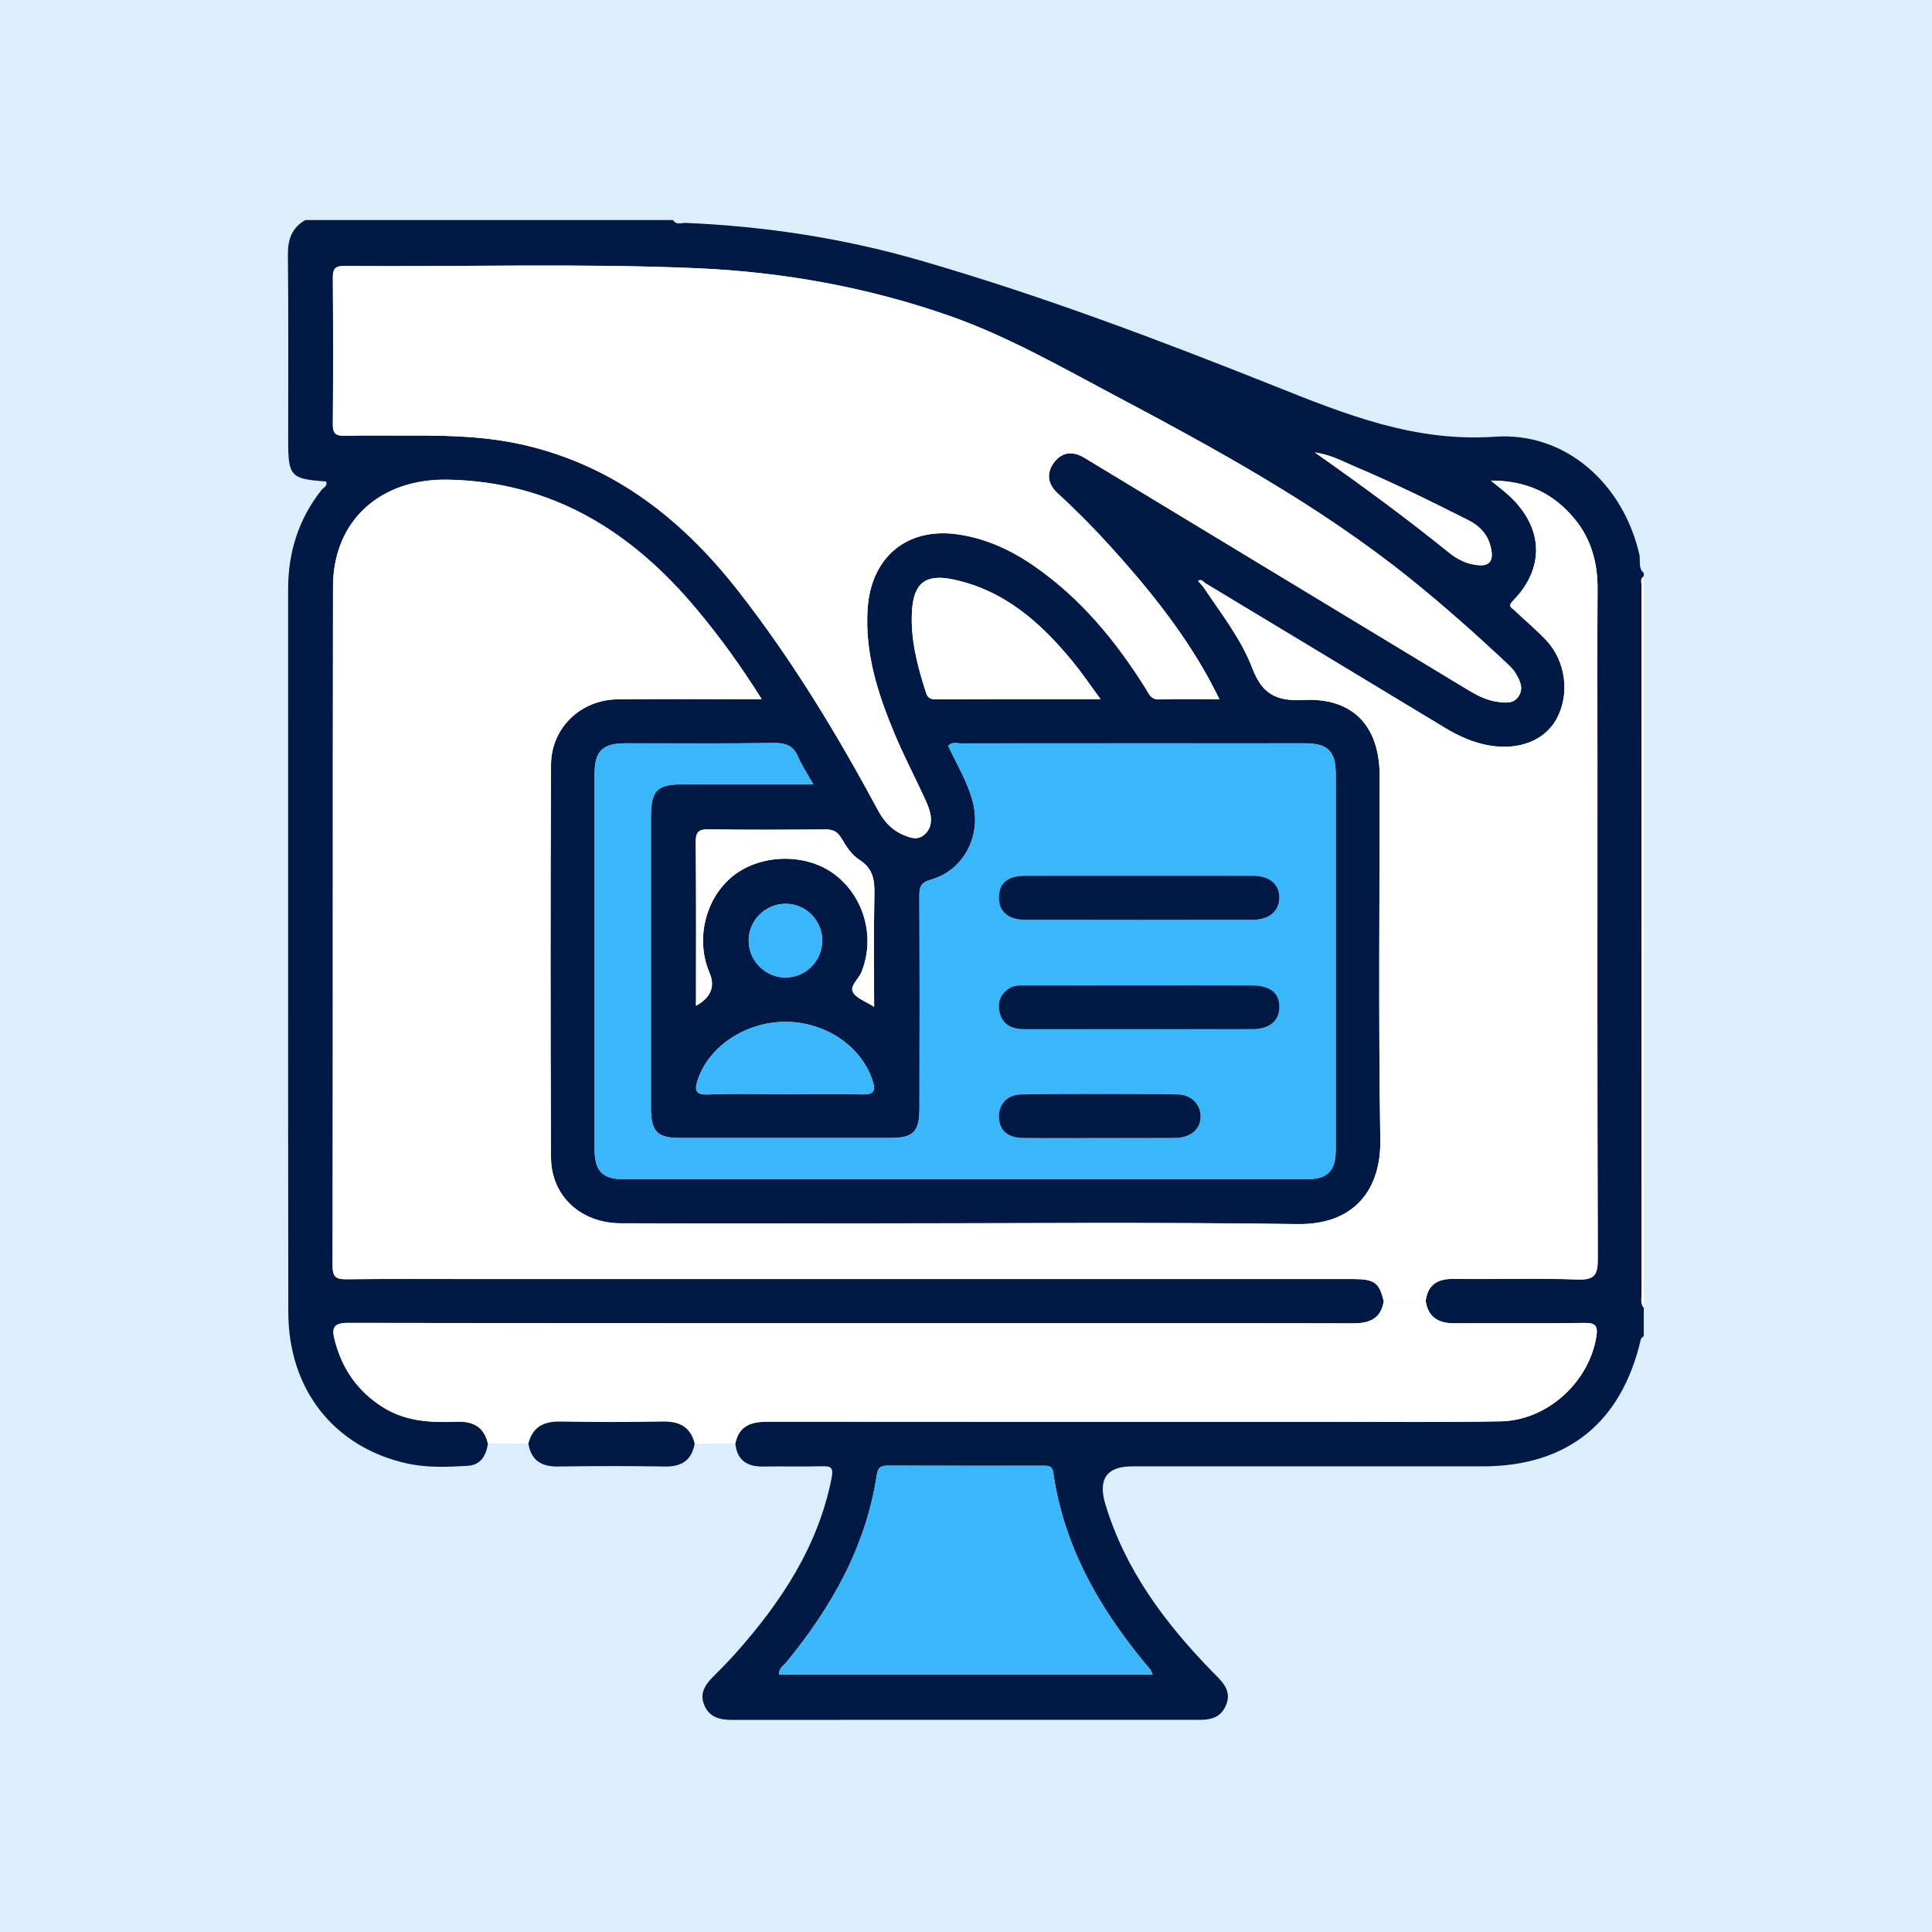
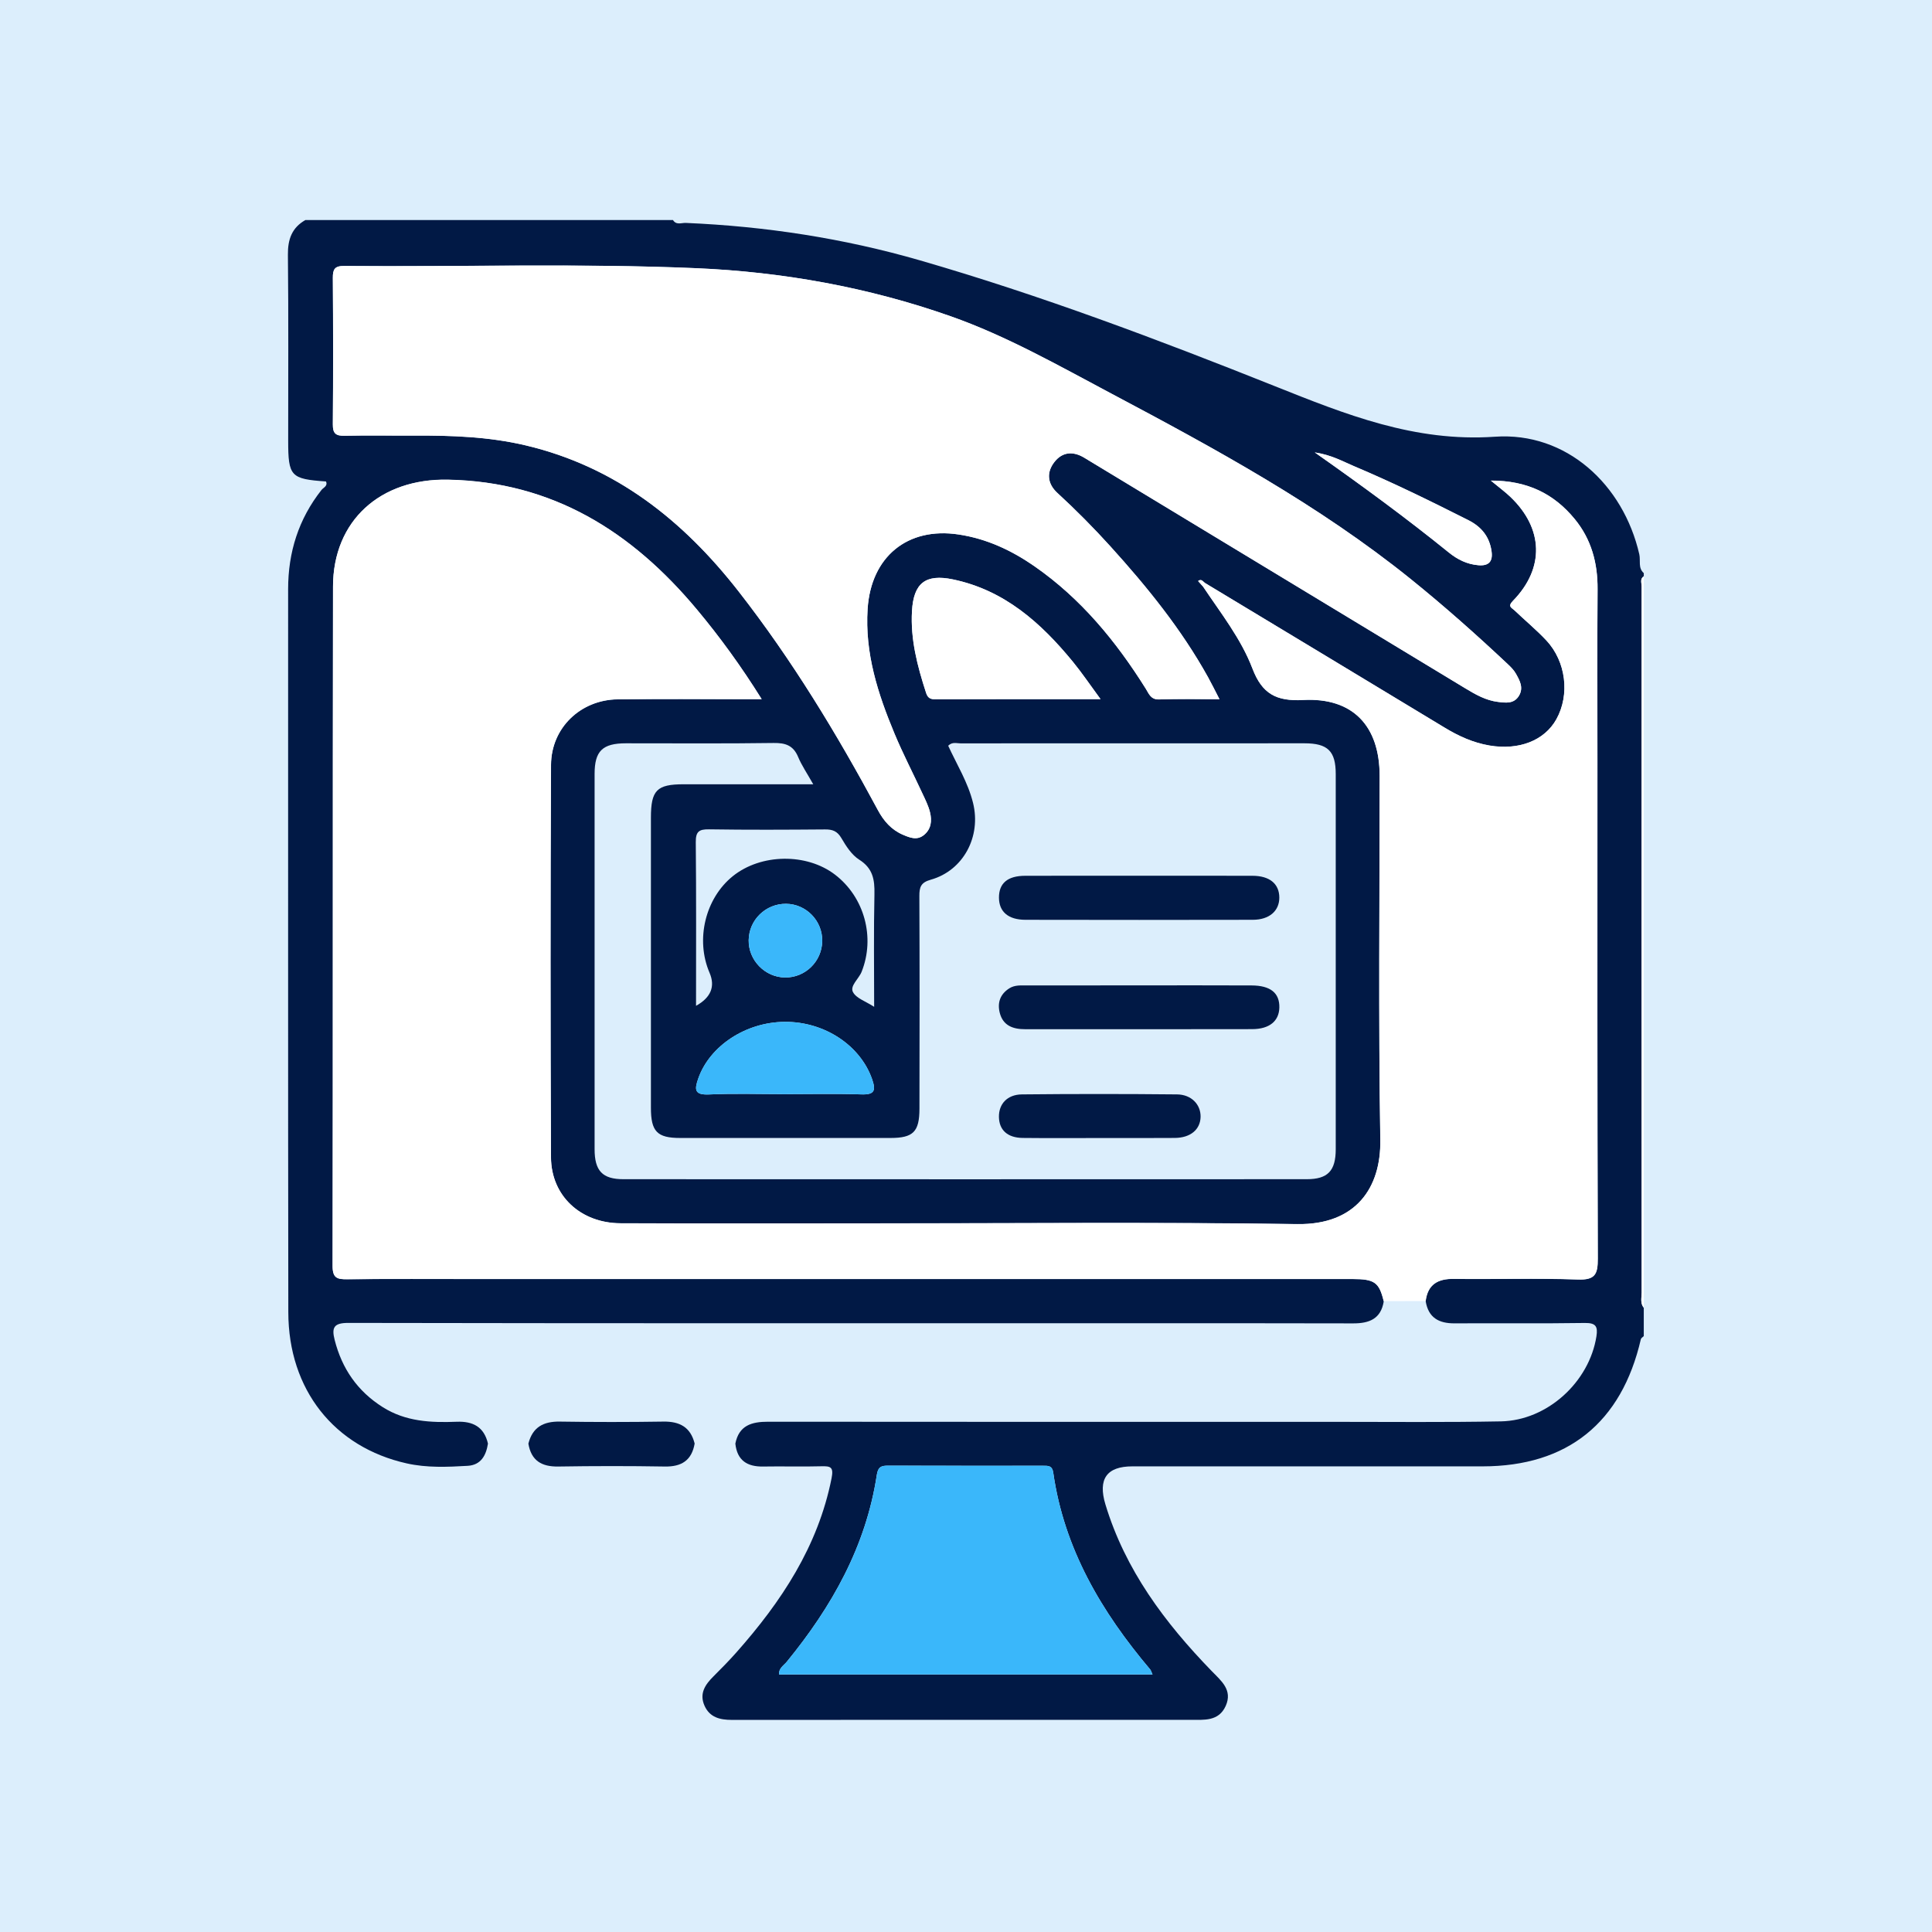
<svg xmlns="http://www.w3.org/2000/svg" width="255" height="255" viewBox="0 0 255 255" fill="none">
  <rect width="255" height="255" fill="#DCEEFC" />
  <g clip-path="url(#clip0_3993_2216)">
    <path d="M40.308 29.042H88.824C89.248 29.743 89.951 29.401 90.508 29.422C101.007 29.868 111.344 31.45 121.431 34.367C137.344 38.97 152.837 44.813 168.209 50.948C177.611 54.7 186.717 58.376 197.316 57.642C206.721 56.986 214.26 63.939 216.368 73.162C216.555 73.989 216.181 74.965 216.958 75.645V76.063C216.43 76.409 216.676 76.939 216.676 77.39C216.667 108.465 216.667 139.539 216.68 170.614C216.68 171.278 216.459 172 216.958 172.609V176.352C216.825 176.486 216.609 176.599 216.572 176.757C214.035 187.783 206.879 193.538 195.682 193.542C180.272 193.542 164.862 193.542 149.452 193.542C146.073 193.542 144.89 195.216 145.901 198.563C148.517 207.21 153.744 214.184 159.918 220.548C161.174 221.842 162.725 223.052 161.777 225.164C160.85 227.225 158.916 226.996 157.116 226.996C149.515 226.992 141.914 226.996 134.313 226.996C121.735 226.996 109.161 226.992 96.583 227.004C95.032 227.004 93.668 226.679 92.982 225.122C92.275 223.524 93.073 222.347 94.171 221.258C95.202 220.235 96.221 219.192 97.186 218.107C103.123 211.408 107.963 204.122 109.756 195.116C110.051 193.634 109.643 193.496 108.404 193.53C105.851 193.601 103.29 193.517 100.733 193.563C98.616 193.601 97.294 192.758 97.057 190.538C97.535 188.13 99.211 187.65 101.369 187.65C126.292 187.675 151.22 187.67 176.143 187.666C183.461 187.666 190.783 187.741 198.097 187.604C204.231 187.487 209.761 182.408 210.709 176.382C210.913 175.079 210.634 174.595 209.175 174.616C203.445 174.704 197.715 174.629 191.985 174.666C189.91 174.679 188.526 173.923 188.172 171.741C188.451 169.525 189.777 168.778 191.902 168.803C197.357 168.87 202.817 168.694 208.268 168.886C210.543 168.966 210.896 168.189 210.892 166.136C210.821 144.234 210.846 122.337 210.846 100.435C210.846 92.881 210.809 85.328 210.863 77.774C210.888 74.318 210.044 71.188 207.848 68.517C205.104 65.174 201.59 63.43 196.779 63.443C197.885 64.361 198.655 64.92 199.337 65.571C203.736 69.753 203.91 74.999 199.69 79.318C198.954 80.069 199.532 80.219 199.873 80.545C201.274 81.88 202.775 83.12 204.098 84.531C206.717 87.327 207.224 91.717 205.424 94.947C203.852 97.764 200.48 99.066 196.588 98.407C194.447 98.044 192.526 97.167 190.68 96.049C180.18 89.697 169.665 83.362 159.157 77.023C158.829 76.872 158.633 76.322 158.139 76.697C158.359 76.943 158.579 77.194 158.8 77.44C161.137 80.941 163.806 84.305 165.307 88.236C166.592 91.609 168.467 92.585 172.006 92.397C178.567 92.051 182.097 95.828 182.101 102.417C182.106 118.439 181.931 134.46 182.189 150.473C182.289 156.784 178.962 161.687 171.245 161.575C152.247 161.299 133.236 161.487 114.234 161.483C103.452 161.483 92.674 161.516 81.892 161.466C76.645 161.441 72.753 157.848 72.728 152.769C72.649 135.5 72.645 118.234 72.732 100.965C72.757 96.057 76.649 92.368 81.535 92.31C87.132 92.247 92.728 92.289 98.329 92.289C98.982 92.289 99.631 92.289 100.537 92.289C97.83 87.953 95.036 84.105 91.984 80.453C83.406 70.17 72.94 63.593 59.127 63.322C50.208 63.146 43.971 68.722 43.959 77.432C43.913 107.321 43.954 137.211 43.904 167.1C43.904 168.678 44.478 168.87 45.821 168.853C51.489 168.786 57.156 168.824 62.819 168.824C101.381 168.824 139.943 168.824 178.501 168.824C181.432 168.824 182.031 169.253 182.638 171.753C182.268 174.086 180.713 174.675 178.6 174.67C168.239 174.637 157.872 174.654 147.511 174.654C113.66 174.654 79.805 174.67 45.954 174.608C44.033 174.608 43.763 175.251 44.17 176.853C45.135 180.643 47.169 183.606 50.503 185.717C53.539 187.641 56.873 187.787 60.275 187.654C62.416 187.57 63.896 188.326 64.404 190.538C64.158 192.111 63.472 193.367 61.73 193.471C59.044 193.63 56.333 193.743 53.684 193.15C44.104 191.009 38.071 183.414 38.054 173.21C38.004 141.396 38.042 109.579 38.029 77.766C38.029 72.887 39.405 68.509 42.437 64.665C42.69 64.344 43.293 64.156 43.027 63.547C38.362 63.221 38.037 62.871 38.037 58.159C38.033 49.979 38.087 41.8 38 33.624C37.979 31.587 38.524 30.056 40.308 29.042ZM160.958 92.289C160.334 91.083 159.914 90.219 159.448 89.38C155.931 83.045 151.407 77.465 146.571 72.123C144.342 69.661 142.005 67.303 139.556 65.053C138.259 63.86 138.076 62.366 139.178 60.968C140.226 59.636 141.614 59.528 143.066 60.383C143.781 60.805 144.484 61.239 145.19 61.669C161.249 71.385 177.307 81.096 193.357 90.82C194.725 91.646 196.102 92.443 197.711 92.639C198.73 92.764 199.836 92.927 200.493 91.817C201.125 90.753 200.58 89.801 200.073 88.9C199.806 88.428 199.399 88.024 199 87.648C194.867 83.763 190.625 79.994 186.21 76.434C174.043 66.627 160.392 59.223 146.675 51.941C139.735 48.26 132.853 44.337 125.456 41.733C114.612 37.914 103.306 35.878 91.826 35.394C76.362 34.738 60.882 35.231 45.41 35.101C44.179 35.093 43.929 35.544 43.934 36.666C43.975 43.114 43.983 49.562 43.934 56.01C43.925 57.212 44.328 57.537 45.472 57.512C48.511 57.446 51.551 57.504 54.591 57.487C59.568 57.462 64.52 57.625 69.402 58.785C81.252 61.594 90.159 68.659 97.51 78.083C104.55 87.105 110.458 96.846 115.864 106.908C116.65 108.369 117.656 109.525 119.186 110.176C120.084 110.56 121.02 110.944 121.922 110.23C122.92 109.441 123.024 108.319 122.749 107.204C122.537 106.34 122.122 105.522 121.743 104.713C120.525 102.084 119.182 99.504 118.067 96.829C115.872 91.571 114.134 86.208 114.516 80.361C114.966 73.475 119.781 69.523 126.525 70.541C130.23 71.101 133.506 72.632 136.538 74.736C142.666 78.988 147.299 84.622 151.228 90.895C151.644 91.558 151.881 92.356 153.003 92.314C155.548 92.222 158.097 92.285 160.962 92.285L160.958 92.289ZM107.34 103.519C106.521 102.063 105.814 101.032 105.34 99.901C104.703 98.386 103.676 98.044 102.109 98.065C95.614 98.161 89.115 98.098 82.62 98.106C79.522 98.106 78.479 99.121 78.479 102.155C78.47 118.66 78.47 135.166 78.479 151.675C78.479 154.538 79.51 155.64 82.283 155.64C112.346 155.653 142.409 155.653 172.471 155.64C175.253 155.64 176.297 154.538 176.301 151.692C176.309 135.187 176.309 118.681 176.301 102.171C176.301 99.133 175.249 98.106 172.172 98.106C157.037 98.102 141.901 98.102 126.766 98.115C126.263 98.115 125.689 97.885 125.149 98.428C126.292 100.915 127.764 103.273 128.429 105.973C129.531 110.422 127.149 114.904 122.849 116.11C121.539 116.477 121.34 117.087 121.344 118.268C121.386 127.629 121.377 136.994 121.356 146.354C121.348 149.384 120.529 150.194 117.548 150.198C108.288 150.206 99.028 150.206 89.764 150.198C86.728 150.198 85.913 149.342 85.913 146.212C85.913 133.45 85.913 120.688 85.913 107.93C85.913 104.304 86.683 103.515 90.225 103.515C95.805 103.515 101.385 103.515 107.336 103.515L107.34 103.519ZM152.118 221.003C151.939 220.611 151.906 220.465 151.823 220.364C145.394 212.761 140.446 204.422 139.012 194.352C138.878 193.43 138.334 193.463 137.698 193.463C130.862 193.463 124.026 193.471 117.19 193.451C116.309 193.451 115.889 193.617 115.731 194.657C114.296 204.097 109.789 212.068 103.843 219.338C103.444 219.826 102.766 220.189 102.824 221.007H152.118V221.003ZM145.257 92.276C143.901 90.436 142.837 88.85 141.631 87.377C137.398 82.202 132.554 77.878 125.764 76.472C122.159 75.725 120.583 76.964 120.371 80.641C120.155 84.364 121.078 87.907 122.217 91.404C122.408 91.992 122.666 92.293 123.365 92.293C130.517 92.268 137.673 92.276 145.257 92.276ZM91.859 132.762C93.833 131.663 94.43 130.206 93.651 128.392C91.768 124.014 93.086 118.564 96.733 115.634C100.441 112.659 106.454 112.571 110.205 115.438C114.097 118.414 115.535 123.727 113.722 128.267C113.352 129.198 112.151 130.112 112.579 130.938C113.015 131.777 114.288 132.173 115.377 132.887C115.377 127.829 115.307 122.921 115.415 118.017C115.456 116.098 115.211 114.608 113.41 113.468C112.417 112.842 111.672 111.682 111.057 110.626C110.516 109.7 109.893 109.466 108.899 109.475C103.789 109.516 98.678 109.541 93.568 109.462C92.234 109.441 91.822 109.783 91.834 111.169C91.905 118.305 91.868 125.446 91.868 132.762H91.859ZM103.535 144.414C106.916 144.414 110.3 144.334 113.677 144.447C115.427 144.506 115.635 143.951 115.099 142.419C113.543 137.978 108.82 134.832 103.568 134.874C98.412 134.915 93.676 138.054 92.167 142.335C91.639 143.834 91.656 144.547 93.602 144.455C96.907 144.305 100.225 144.414 103.535 144.414V144.414ZM173.532 59.712C179.877 64.173 185.644 68.409 191.208 72.912C192.368 73.851 193.623 74.477 195.12 74.602C196.463 74.715 197.054 74.147 196.867 72.782C196.601 70.838 195.528 69.527 193.802 68.655C188.829 66.143 183.831 63.689 178.696 61.523C177.199 60.893 175.765 60.058 173.528 59.712H173.532ZM103.747 119.29C101.061 119.269 98.861 121.41 98.816 124.085C98.774 126.74 100.965 128.989 103.618 129.018C106.288 129.048 108.483 126.898 108.525 124.211C108.566 121.531 106.412 119.315 103.747 119.29Z" fill="#011945" />
    <path d="M216.958 172.605C216.459 172 216.68 171.278 216.68 170.61C216.667 139.535 216.667 108.46 216.676 77.386C216.676 76.935 216.43 76.409 216.958 76.059V172.6V172.605Z" fill="white" />
    <path d="M159.149 77.006C169.656 83.345 180.172 89.676 190.671 96.032C192.517 97.151 194.438 98.027 196.58 98.39C200.476 99.054 203.844 97.747 205.416 94.93C207.216 91.704 206.709 87.31 204.089 84.514C202.767 83.103 201.266 81.868 199.865 80.528C199.524 80.203 198.946 80.057 199.682 79.301C203.898 74.982 203.723 69.736 199.328 65.554C198.646 64.903 197.877 64.344 196.771 63.426C201.582 63.417 205.095 65.158 207.84 68.501C210.035 71.172 210.879 74.306 210.854 77.757C210.8 85.311 210.838 92.865 210.838 100.418C210.838 122.32 210.809 144.218 210.883 166.119C210.892 168.177 210.534 168.953 208.26 168.87C202.813 168.678 197.349 168.853 191.894 168.786C189.769 168.761 188.438 169.508 188.164 171.724C186.318 171.728 184.476 171.732 182.63 171.737C182.022 169.241 181.424 168.807 178.492 168.807C139.93 168.807 101.369 168.807 62.811 168.807C57.144 168.807 51.476 168.769 45.813 168.836C44.47 168.853 43.892 168.657 43.896 167.083C43.946 137.194 43.904 107.304 43.95 77.415C43.963 68.705 50.196 63.134 59.119 63.305C72.932 63.572 83.393 70.153 91.976 80.436C95.028 84.092 97.818 87.936 100.529 92.272C99.626 92.272 98.974 92.272 98.321 92.272C92.724 92.272 87.123 92.23 81.526 92.293C76.641 92.347 72.745 96.04 72.724 100.948C72.637 118.218 72.641 135.483 72.72 152.752C72.745 157.831 76.632 161.424 81.884 161.449C92.666 161.499 103.444 161.466 114.225 161.466C133.228 161.466 152.238 161.282 171.236 161.558C178.954 161.671 182.284 156.763 182.18 150.457C181.923 134.439 182.097 118.418 182.093 102.401C182.093 95.811 178.559 92.034 171.997 92.38C168.459 92.568 166.584 91.592 165.299 88.22C163.798 84.288 161.132 80.925 158.791 77.423C158.912 77.286 159.028 77.144 159.149 77.006V77.006Z" fill="white" />
    <path d="M160.958 92.289C158.093 92.289 155.544 92.226 152.999 92.318C151.877 92.36 151.64 91.563 151.224 90.899C147.294 84.626 142.658 78.993 136.533 74.74C133.502 72.636 130.226 71.101 126.521 70.546C119.776 69.527 114.961 73.48 114.512 80.365C114.13 86.212 115.868 91.575 118.063 96.834C119.178 99.509 120.521 102.084 121.739 104.717C122.117 105.531 122.533 106.349 122.745 107.208C123.02 108.323 122.916 109.445 121.918 110.234C121.016 110.948 120.08 110.564 119.182 110.18C117.652 109.529 116.645 108.373 115.86 106.912C110.45 96.85 104.545 87.11 97.506 78.087C90.154 68.663 81.248 61.598 69.397 58.789C64.516 57.633 59.564 57.471 54.587 57.491C51.547 57.508 48.507 57.45 45.468 57.517C44.32 57.541 43.917 57.212 43.929 56.014C43.979 49.566 43.975 43.118 43.929 36.671C43.921 35.548 44.175 35.093 45.406 35.106C60.878 35.235 76.362 34.742 91.822 35.398C103.298 35.886 114.608 37.923 125.452 41.737C132.854 44.341 139.735 48.264 146.671 51.945C160.388 59.223 174.039 66.631 186.205 76.438C190.621 79.998 194.863 83.767 198.996 87.652C199.395 88.028 199.806 88.433 200.068 88.904C200.576 89.806 201.116 90.757 200.488 91.821C199.827 92.931 198.721 92.769 197.707 92.644C196.097 92.447 194.721 91.654 193.353 90.824C177.303 81.1 161.245 71.389 145.186 61.673C144.479 61.243 143.777 60.809 143.062 60.388C141.61 59.532 140.217 59.641 139.174 60.972C138.076 62.374 138.255 63.868 139.552 65.058C142.001 67.307 144.338 69.661 146.567 72.127C151.403 77.469 155.927 83.049 159.444 89.384C159.91 90.223 160.33 91.087 160.954 92.293L160.958 92.289Z" fill="white" />
-     <path d="M107.34 103.519C101.385 103.519 95.805 103.519 90.229 103.519C86.687 103.519 85.917 104.308 85.917 107.935C85.917 120.697 85.917 133.459 85.917 146.217C85.917 149.347 86.728 150.198 89.768 150.202C99.028 150.21 108.288 150.21 117.552 150.202C120.533 150.202 121.356 149.393 121.361 146.358C121.381 136.998 121.386 127.633 121.348 118.272C121.344 117.091 121.548 116.482 122.853 116.114C127.153 114.908 129.535 110.426 128.433 105.977C127.768 103.277 126.296 100.919 125.153 98.432C125.697 97.889 126.271 98.119 126.77 98.119C141.906 98.102 157.041 98.102 172.176 98.111C175.253 98.111 176.301 99.137 176.305 102.175C176.313 118.681 176.313 135.186 176.305 151.696C176.305 154.542 175.257 155.64 172.476 155.644C142.413 155.657 112.35 155.657 82.287 155.644C79.514 155.644 78.483 154.542 78.483 151.679C78.475 135.174 78.475 118.668 78.483 102.159C78.483 99.125 79.526 98.115 82.624 98.111C89.119 98.102 95.618 98.161 102.113 98.069C103.685 98.048 104.708 98.386 105.344 99.905C105.818 101.036 106.525 102.063 107.344 103.523L107.34 103.519ZM150.309 130.053C145.415 130.053 140.521 130.045 135.627 130.062C134.812 130.062 133.964 129.966 133.215 130.446C132.009 131.213 131.619 132.344 131.96 133.676C132.392 135.383 133.727 135.833 135.29 135.837C145.286 135.842 155.282 135.854 165.278 135.829C167.561 135.825 168.825 134.765 168.862 132.983C168.904 131.063 167.706 130.074 165.199 130.062C160.234 130.037 155.274 130.053 150.309 130.053ZM150.425 115.588C145.39 115.588 140.355 115.58 135.319 115.593C132.999 115.601 131.851 116.582 131.864 118.489C131.876 120.338 133.086 121.398 135.361 121.402C145.365 121.423 155.365 121.423 165.369 121.402C167.552 121.398 168.879 120.221 168.866 118.451C168.854 116.653 167.577 115.601 165.332 115.593C160.367 115.58 155.398 115.593 150.434 115.588H150.425ZM144.928 150.206C148.309 150.206 151.689 150.227 155.066 150.198C157.145 150.181 158.438 149.08 158.467 147.402C158.492 145.803 157.265 144.472 155.361 144.451C148.534 144.38 141.706 144.38 134.878 144.451C132.941 144.472 131.826 145.724 131.851 147.419C131.876 149.15 132.978 150.173 134.995 150.198C138.305 150.236 141.615 150.206 144.928 150.21V150.206Z" fill="#3AB7FA" />
-     <path d="M182.634 171.741C184.48 171.741 186.322 171.732 188.168 171.728C188.522 173.911 189.906 174.666 191.981 174.654C197.711 174.62 203.445 174.696 209.17 174.604C210.63 174.583 210.908 175.063 210.705 176.369C209.757 182.395 204.226 187.474 198.093 187.591C190.779 187.729 183.457 187.654 176.139 187.654C151.215 187.654 126.288 187.666 101.365 187.637C99.207 187.637 97.531 188.117 97.053 190.525C95.261 190.525 93.473 190.533 91.68 190.533C91.14 188.363 89.701 187.599 87.552 187.633C82.994 187.704 78.433 187.704 73.876 187.633C71.722 187.599 70.283 188.367 69.738 190.533C67.959 190.533 66.179 190.533 64.4 190.529C63.892 188.317 62.412 187.558 60.27 187.645C56.869 187.779 53.535 187.633 50.499 185.709C47.164 183.597 45.131 180.634 44.166 176.845C43.759 175.242 44.029 174.595 45.95 174.6C79.801 174.662 113.656 174.645 147.506 174.645C157.868 174.645 168.234 174.629 178.596 174.662C180.709 174.67 182.264 174.078 182.634 171.745V171.741Z" fill="white" />
    <path d="M152.118 221.003H102.824C102.766 220.189 103.444 219.822 103.843 219.334C109.789 212.068 114.296 204.097 115.731 194.652C115.889 193.613 116.309 193.442 117.19 193.446C124.026 193.467 130.862 193.459 137.698 193.459C138.334 193.459 138.878 193.43 139.012 194.348C140.446 204.418 145.394 212.761 151.823 220.36C151.906 220.46 151.939 220.606 152.118 220.999V221.003Z" fill="#3AB7FA" />
    <path d="M145.257 92.276C137.669 92.276 130.517 92.268 123.365 92.293C122.666 92.293 122.408 91.992 122.217 91.404C121.082 87.903 120.155 84.364 120.371 80.641C120.583 76.964 122.159 75.725 125.764 76.472C132.554 77.882 137.402 82.202 141.631 87.377C142.833 88.85 143.901 90.431 145.257 92.276V92.276Z" fill="white" />
-     <path d="M91.859 132.762C91.859 125.446 91.897 118.305 91.826 111.169C91.814 109.783 92.221 109.441 93.56 109.462C98.67 109.537 103.78 109.516 108.891 109.475C109.884 109.466 110.508 109.7 111.049 110.626C111.668 111.686 112.408 112.842 113.402 113.468C115.203 114.604 115.448 116.094 115.406 118.017C115.298 122.921 115.369 127.833 115.369 132.887C114.279 132.178 113.007 131.777 112.571 130.938C112.142 130.112 113.34 129.202 113.714 128.267C115.527 123.727 114.088 118.41 110.196 115.438C106.446 112.571 100.433 112.659 96.724 115.634C93.078 118.56 91.76 124.01 93.643 128.392C94.422 130.206 93.825 131.663 91.851 132.762H91.859Z" fill="white" />
    <path d="M103.535 144.41C100.221 144.41 96.907 144.301 93.602 144.451C91.651 144.539 91.639 143.829 92.167 142.331C93.676 138.049 98.412 134.907 103.568 134.869C108.82 134.828 113.544 137.974 115.099 142.415C115.635 143.951 115.431 144.501 113.677 144.443C110.3 144.33 106.916 144.41 103.535 144.41V144.41Z" fill="#3AB7FA" />
    <path d="M173.532 59.712C175.769 60.054 177.203 60.889 178.7 61.523C183.831 63.689 188.833 66.143 193.806 68.655C195.532 69.527 196.601 70.838 196.871 72.783C197.058 74.147 196.468 74.715 195.124 74.602C193.628 74.477 192.372 73.851 191.212 72.912C185.648 68.409 179.877 64.173 173.536 59.712H173.532Z" fill="white" />
    <path d="M103.747 119.29C106.412 119.311 108.566 121.531 108.525 124.211C108.483 126.894 106.288 129.047 103.618 129.018C100.965 128.989 98.774 126.74 98.816 124.085C98.857 121.41 101.061 119.269 103.747 119.29Z" fill="#3AB7FA" />
    <path d="M158.791 77.423C158.571 77.177 158.351 76.927 158.13 76.68C158.625 76.305 158.821 76.86 159.149 77.006C159.028 77.144 158.912 77.286 158.791 77.423Z" fill="white" />
    <path d="M69.743 190.533C70.291 188.372 71.726 187.599 73.88 187.633C78.437 187.704 82.998 187.704 87.556 187.633C89.705 187.599 91.144 188.363 91.685 190.533C91.298 192.758 89.955 193.601 87.747 193.563C83.057 193.484 78.366 193.488 73.676 193.563C71.477 193.597 70.109 192.779 69.738 190.533H69.743Z" fill="#011945" />
    <path d="M150.305 130.057C155.27 130.057 160.23 130.041 165.195 130.066C167.702 130.078 168.9 131.067 168.858 132.987C168.817 134.765 167.557 135.825 165.274 135.833C155.278 135.854 145.282 135.846 135.286 135.842C133.723 135.842 132.388 135.387 131.955 133.68C131.619 132.349 132.005 131.222 133.211 130.45C133.96 129.974 134.804 130.07 135.623 130.066C140.517 130.053 145.411 130.057 150.305 130.057V130.057Z" fill="#011945" />
    <path d="M150.421 115.589C155.386 115.589 160.355 115.58 165.32 115.593C167.569 115.597 168.841 116.649 168.854 118.451C168.866 120.221 167.54 121.398 165.357 121.402C155.353 121.423 145.353 121.423 135.348 121.402C133.074 121.398 131.864 120.338 131.851 118.489C131.839 116.582 132.987 115.597 135.307 115.593C140.342 115.58 145.378 115.589 150.413 115.589H150.421Z" fill="#011945" />
    <path d="M144.924 150.206C141.615 150.206 138.305 150.231 134.991 150.194C132.974 150.173 131.872 149.151 131.847 147.414C131.822 145.724 132.937 144.468 134.874 144.447C141.702 144.376 148.529 144.38 155.357 144.447C157.261 144.468 158.488 145.795 158.463 147.398C158.434 149.075 157.141 150.177 155.062 150.194C151.681 150.223 148.301 150.202 144.924 150.202V150.206Z" fill="#011945" />
  </g>
  <defs>
    <clipPath id="clip0_3993_2216">
      <rect width="179" height="198" fill="white" transform="translate(38 29)" />
    </clipPath>
  </defs>
</svg>